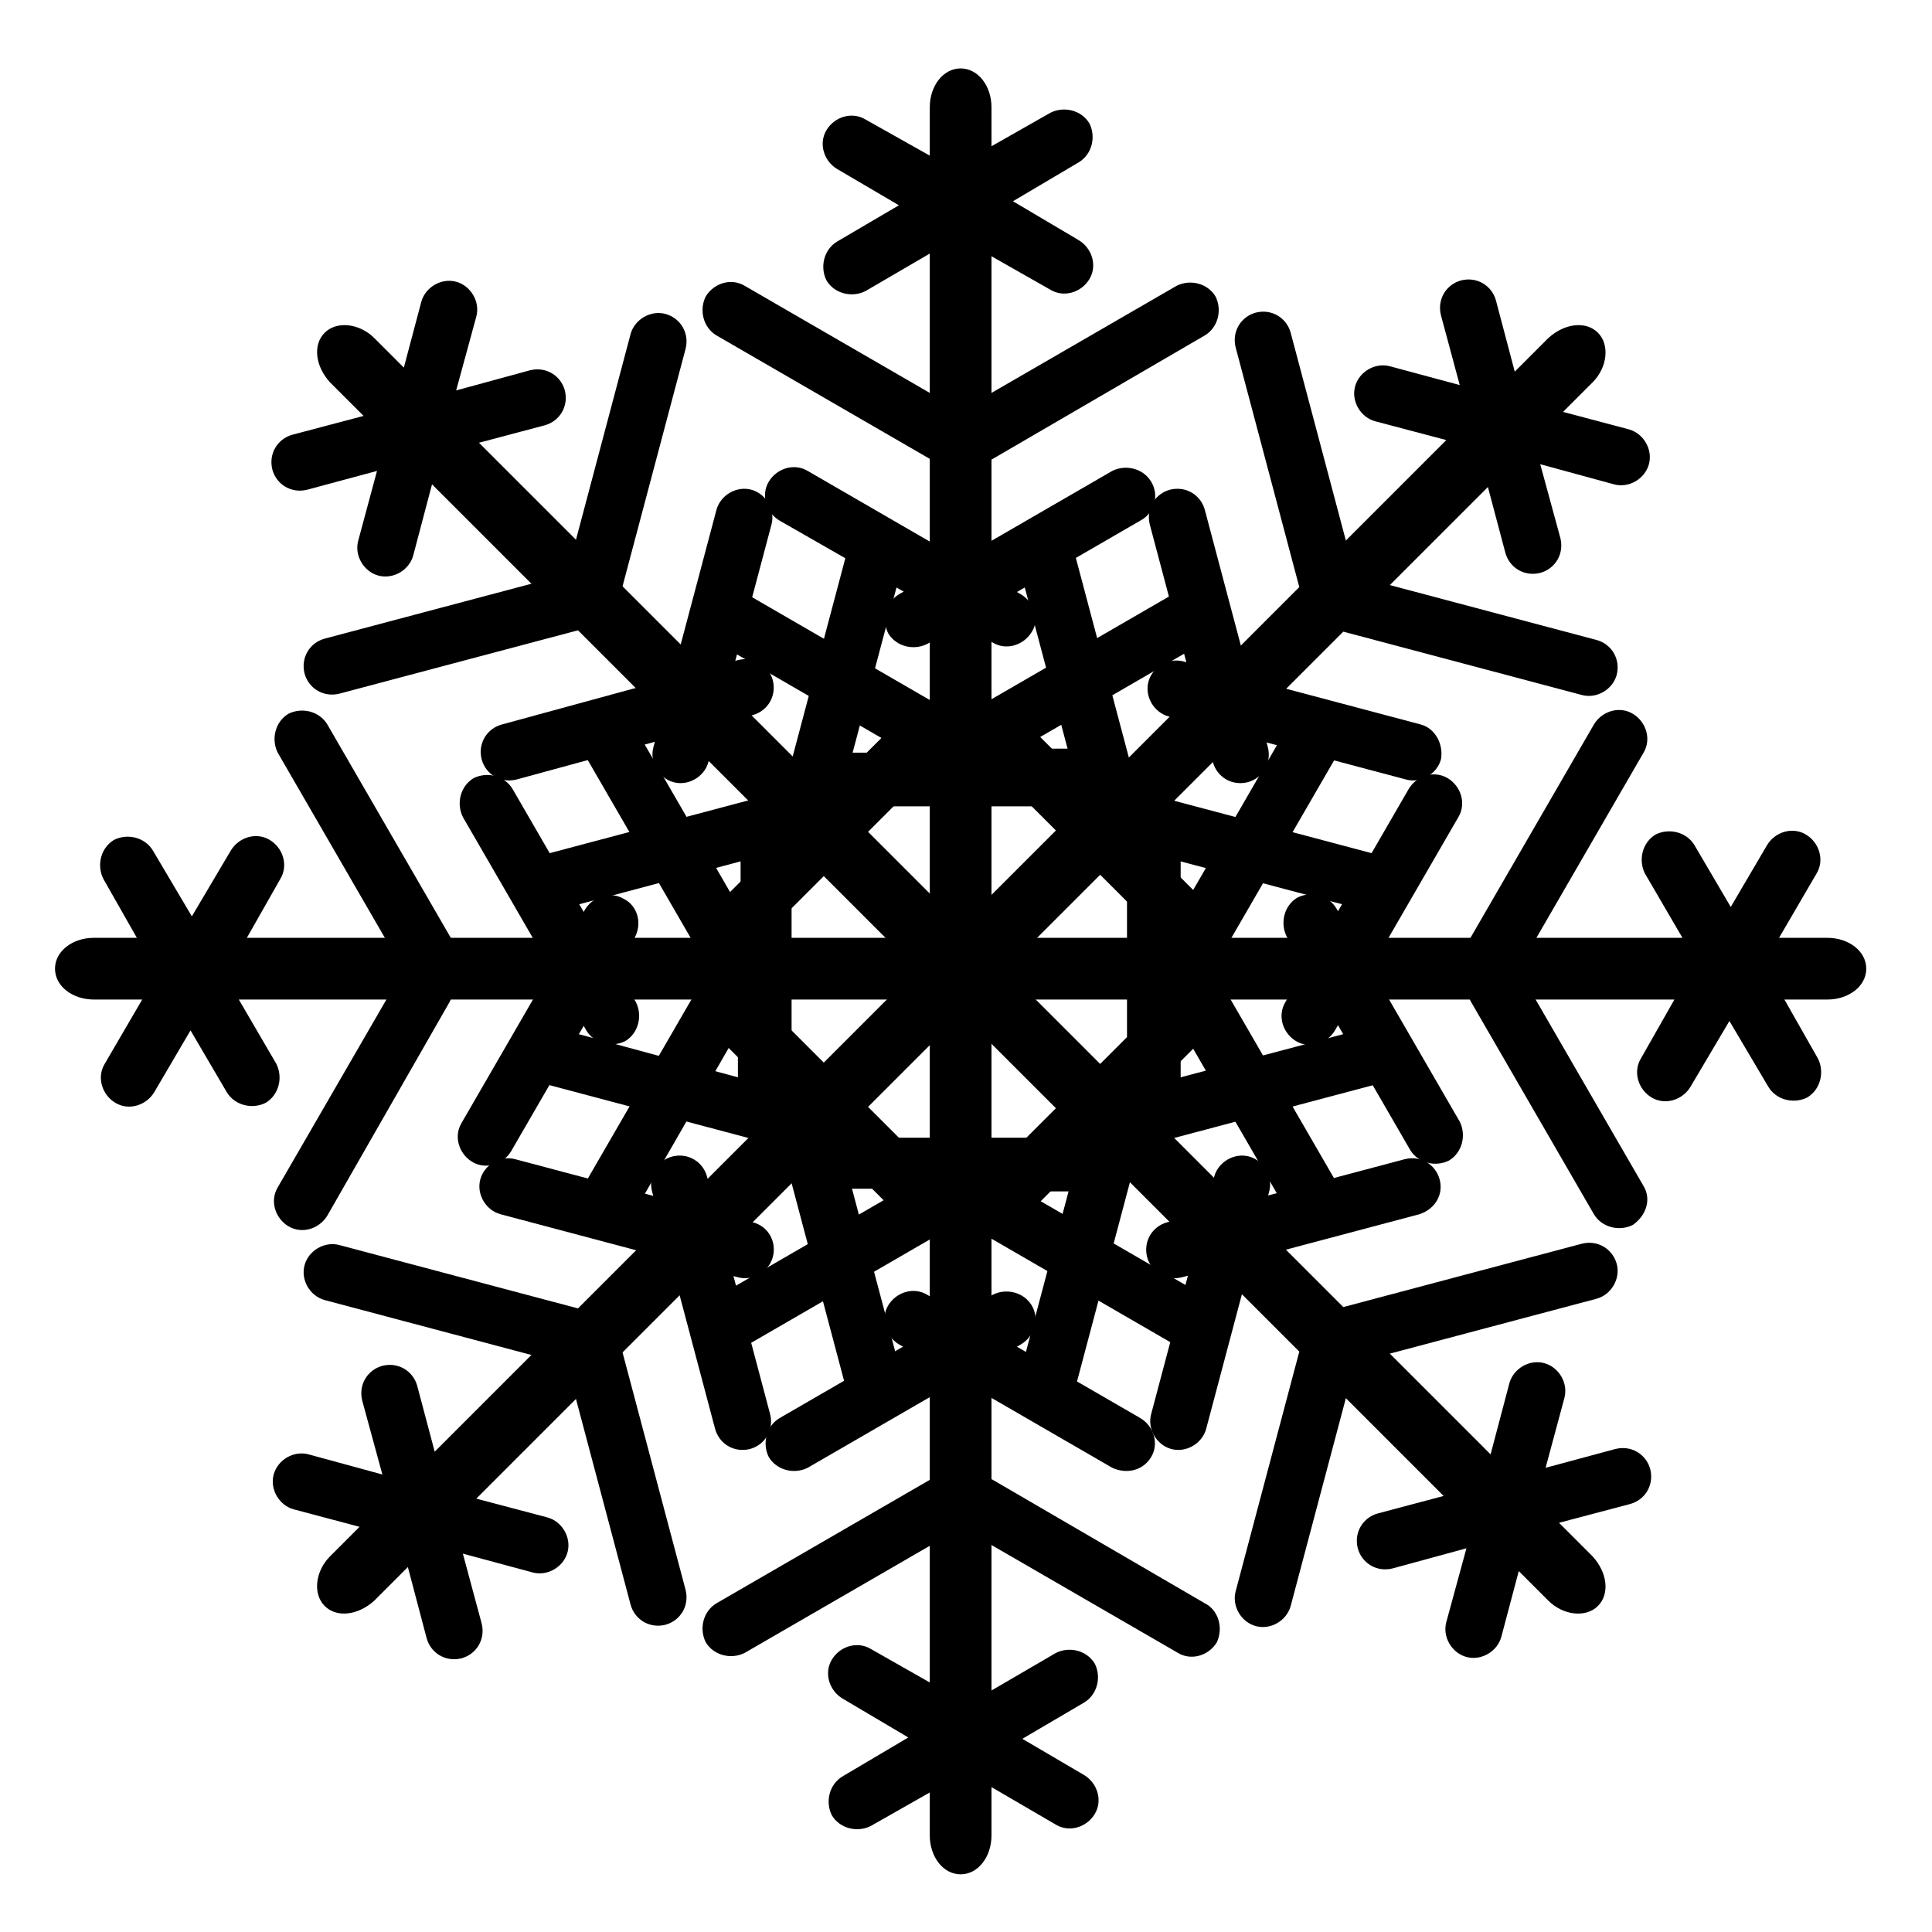
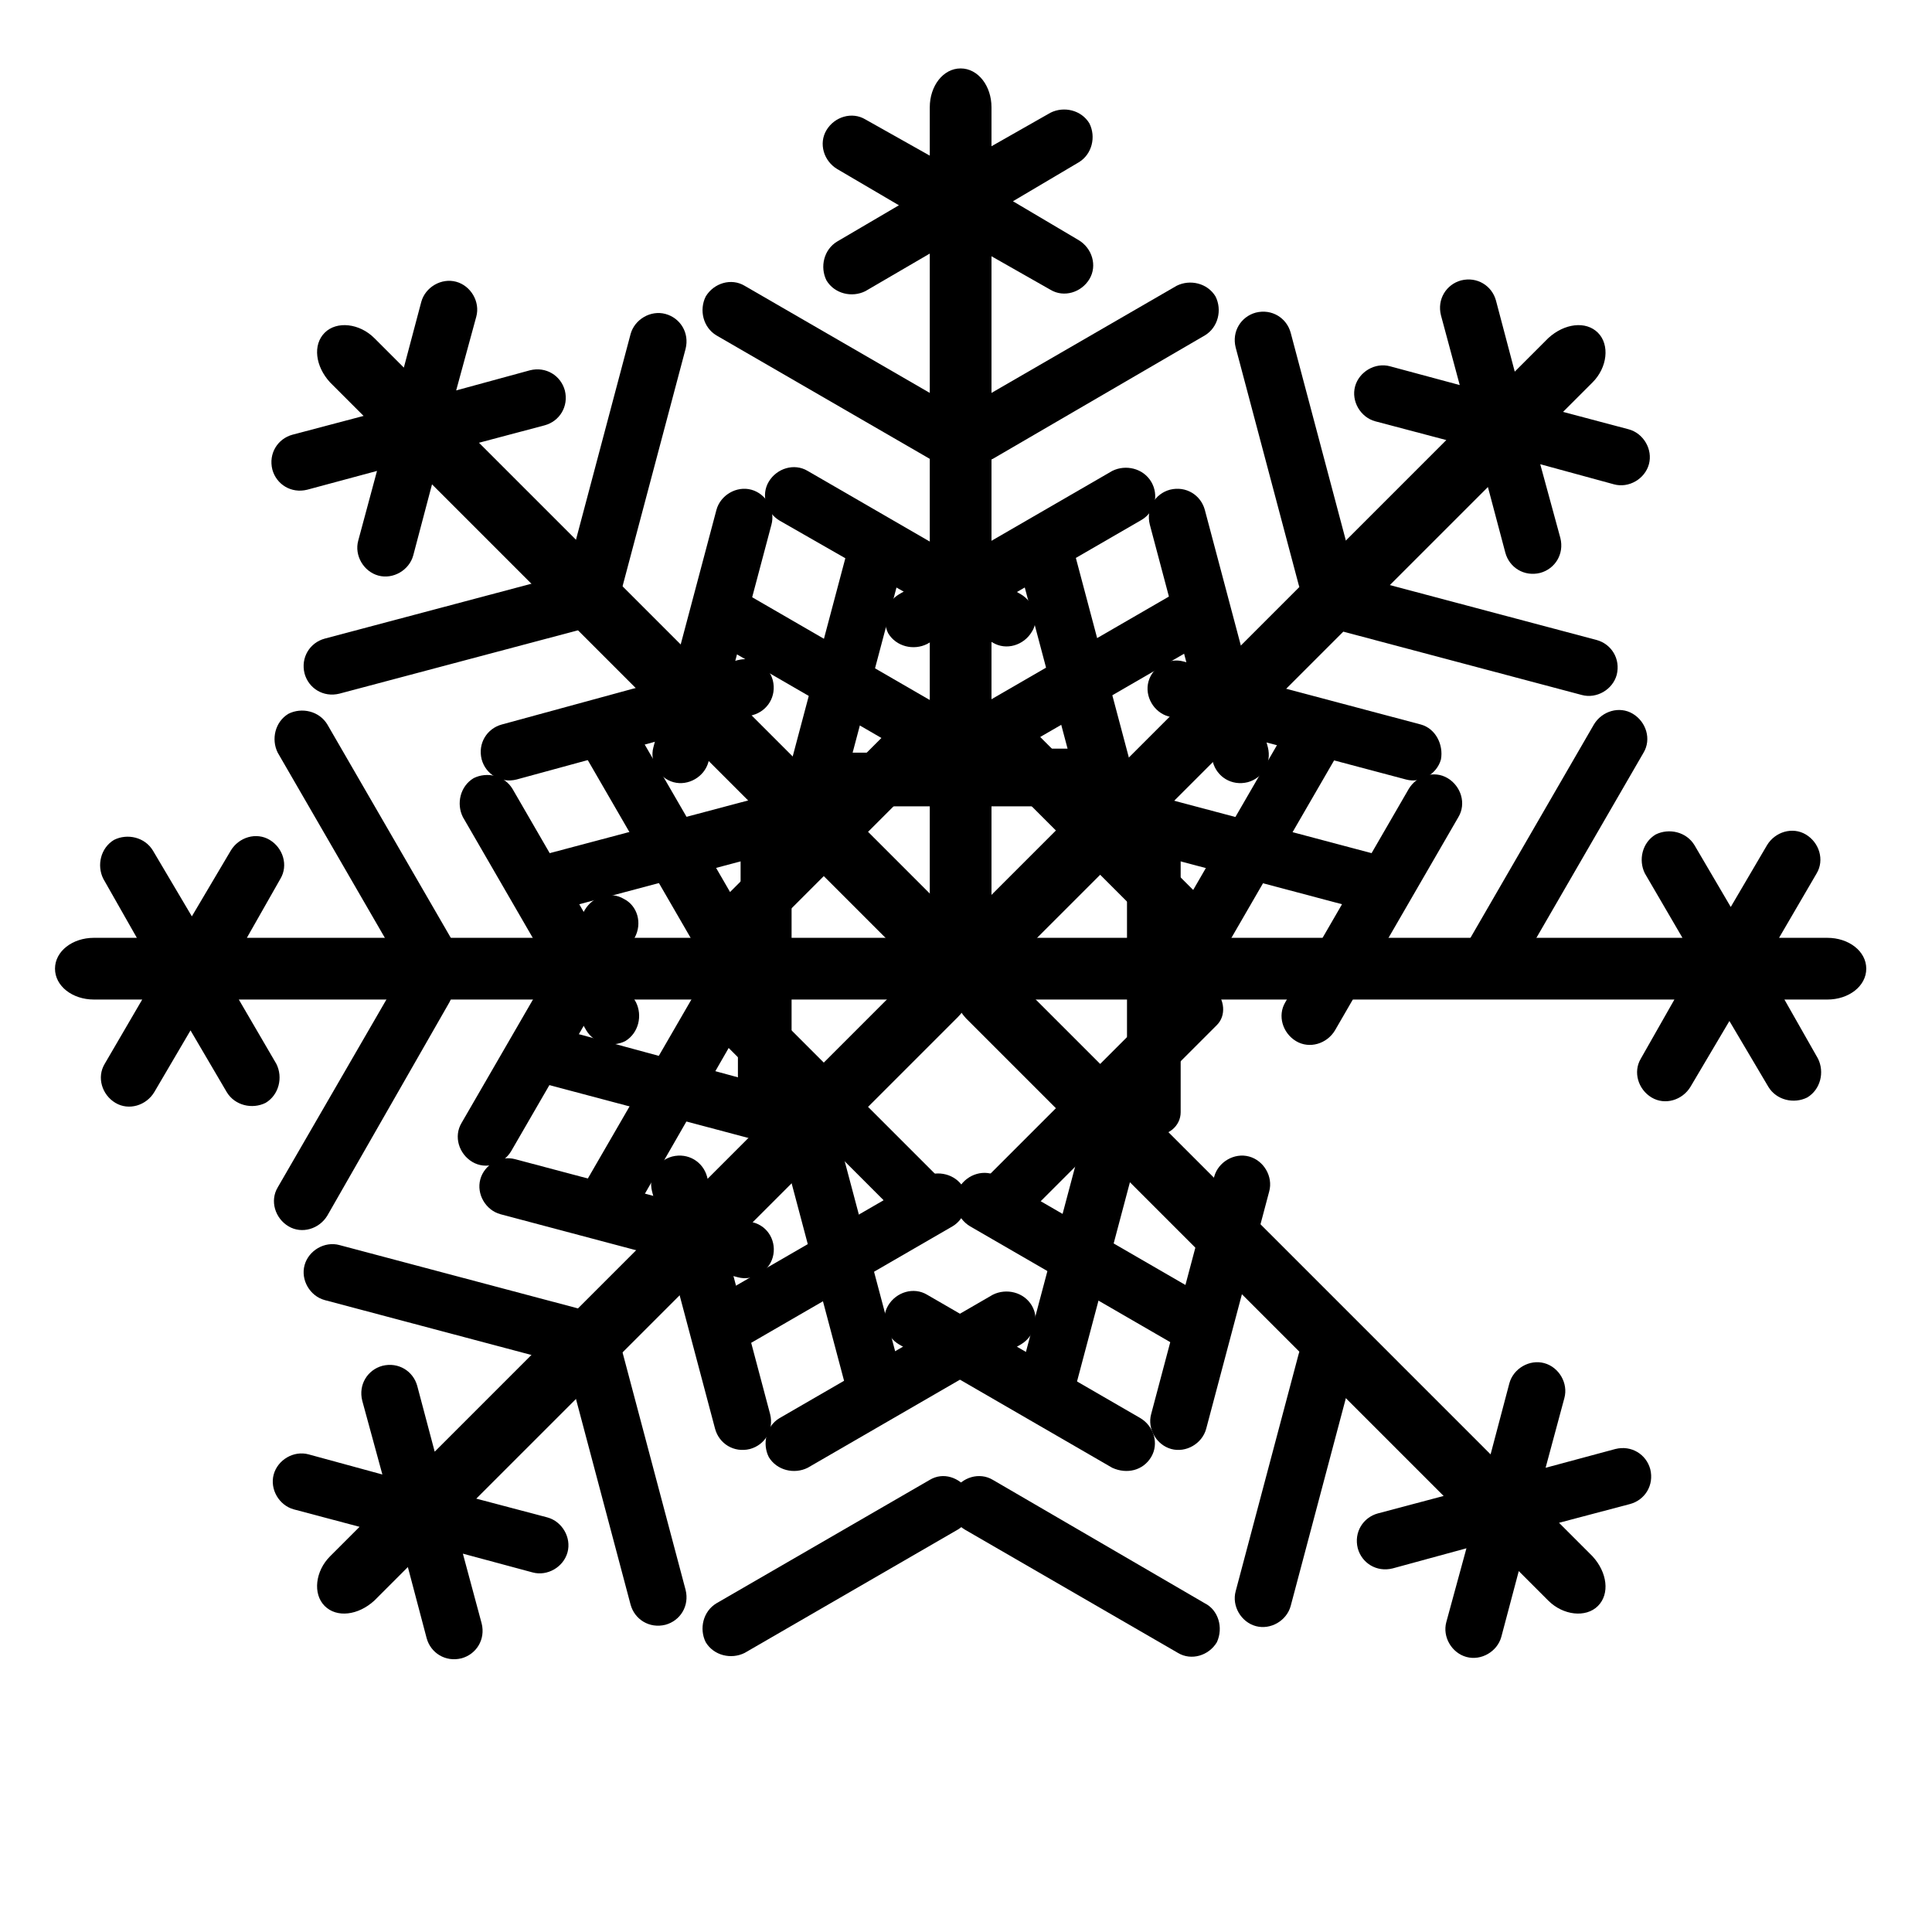
<svg xmlns="http://www.w3.org/2000/svg" id="Layer_1" x="0px" y="0px" viewBox="0 0 144 144" style="enable-background:new 0 0 144 144;" xml:space="preserve">
  <g>
    <g>
      <g>
        <path d="M53.4,25l15.9,9.2c1,0.6,2.3,0.2,2.9-0.8c0.6-1,0.2-2.3-0.8-2.9l-15.9-9.2c-1-0.6-2.3-0.2-2.9,0.8 C52.1,23.1,52.4,24.4,53.4,25z M76.1,44.3l-15.9-9.2c-1-0.6-2.3-0.2-2.9,0.8c-0.6,1-0.2,2.3,0.8,2.9L74,47.9 c1,0.6,2.3,0.2,2.9-0.8C77.5,46.2,77.1,44.9,76.1,44.3z M70.9,53.1l-15.9-9.2c-1-0.6-2.3-0.2-2.9,0.8c-0.6,1-0.2,2.3,0.8,2.9 l15.9,9.2c1,0.6,2.3,0.2,2.9-0.8C72.3,54.9,71.9,53.6,70.9,53.1z" />
      </g>
    </g>
    <g>
      <g>
        <path d="M74,34.2L89.8,25c1-0.6,1.3-1.9,0.8-2.9c-0.6-1-1.9-1.3-2.9-0.8l-15.9,9.2c-1,0.6-1.3,1.9-0.8,2.9 C71.7,34.4,73,34.7,74,34.2z M85.8,35.9c-0.6-1-1.9-1.3-2.9-0.8l-15.9,9.2c-1,0.6-1.3,1.9-0.8,2.9c0.6,1,1.9,1.3,2.9,0.8 l15.9-9.2C86.1,38.2,86.4,36.9,85.8,35.9z M91,44.7c-0.6-1-1.9-1.3-2.9-0.8l-15.9,9.2c-1,0.6-1.3,1.9-0.8,2.9 c0.6,1,1.9,1.3,2.9,0.8l15.9-9.2C91.3,47,91.6,45.7,91,44.7z" />
      </g>
    </g>
    <path d="M82.3,55.8h-8.4V19.1l4.4,2.5c1,0.6,2.3,0.2,2.9-0.8c0.6-1,0.2-2.3-0.8-2.9l-4.9-2.9l4.9-2.9c1-0.6,1.3-1.9,0.8-2.9 c-0.6-1-1.9-1.3-2.9-0.8l-4.4,2.5V8c0-1.6-1-2.9-2.3-2.9c-1.3,0-2.3,1.3-2.3,2.9v3.6l-4.8-2.7c-1-0.6-2.3-0.2-2.9,0.8 c-0.6,1-0.2,2.3,0.8,2.9l4.6,2.7l-4.6,2.7c-1,0.6-1.3,1.9-0.8,2.9c0.6,1,1.9,1.3,2.9,0.8l4.8-2.8v37.2h-8.3c-1,0-1.7,0.9-1.7,2 c0,1.1,0.8,2,1.7,2h8.3v9.5c0,1.6,1,2.9,2.3,2.9c1.3,0,2.3-1.3,2.3-2.9v-9.5h8.4c1,0,1.7-0.9,1.7-2C84.1,56.7,83.3,55.8,82.3,55.8z " />
    <g>
      <g>
        <path d="M100.9,42.5l-4.7-17.7c-0.3-1.1-1.4-1.8-2.6-1.5c-1.1,0.3-1.8,1.4-1.5,2.6l4.7,17.7c0.3,1.1,1.4,1.8,2.6,1.5 C100.6,44.8,101.2,43.7,100.9,42.5z M89.8,38c-0.3-1.1-1.4-1.8-2.6-1.5c-1.1,0.3-1.8,1.4-1.5,2.6l4.7,17.7 c0.3,1.1,1.4,1.8,2.6,1.5c1.1-0.3,1.8-1.4,1.5-2.6L89.8,38z M79.9,40.5c-0.3-1.1-1.4-1.8-2.6-1.5c-1.1,0.3-1.8,1.4-1.5,2.6 l4.7,17.7c0.3,1.1,1.4,1.8,2.6,1.5c1.1-0.3,1.8-1.4,1.5-2.6L79.9,40.5z" />
      </g>
    </g>
    <g>
      <g>
        <path d="M119,47.7l-17.7-4.7c-1.1-0.3-2.3,0.4-2.6,1.5c-0.3,1.1,0.4,2.3,1.5,2.6l17.7,4.7c1.1,0.3,2.3-0.4,2.6-1.5 C120.8,49.1,120.1,48,119,47.7z M105.9,54l-17.7-4.7c-1.1-0.3-2.3,0.4-2.6,1.5c-0.3,1.1,0.4,2.3,1.5,2.6l17.7,4.7 c1.1,0.3,2.3-0.4,2.6-1.5C107.6,55.5,107,54.3,105.9,54z M103.4,63.9l-17.7-4.7c-1.1-0.3-2.3,0.4-2.6,1.5 c-0.3,1.1,0.4,2.3,1.5,2.6l17.7,4.7c1.1,0.3,2.3-0.4,2.6-1.5C105.1,65.4,104.5,64.2,103.4,63.9z" />
      </g>
    </g>
    <path d="M90.8,68.2l-5.9-5.9l26-26l1.3,4.9c0.3,1.1,1.4,1.8,2.6,1.5c1.1-0.3,1.8-1.4,1.5-2.6l-1.5-5.5l5.5,1.5 c1.1,0.3,2.3-0.4,2.6-1.5c0.3-1.1-0.4-2.3-1.5-2.6l-4.9-1.3l2.2-2.2c1.1-1.1,1.3-2.8,0.4-3.7c-0.9-0.9-2.5-0.7-3.7,0.4l-2.5,2.5 l-1.4-5.3c-0.3-1.1-1.4-1.8-2.6-1.5c-1.1,0.3-1.8,1.4-1.5,2.6l1.4,5.2l-5.2-1.4c-1.1-0.3-2.3,0.4-2.6,1.5c-0.3,1.1,0.4,2.3,1.5,2.6 l5.3,1.4L81.6,59l-5.8-5.8c-0.7-0.7-1.9-0.6-2.7,0.2c-0.8,0.8-0.9,2-0.2,2.7l5.8,5.8L72,68.6c-1.1,1.1-1.3,2.8-0.4,3.7 c0.9,0.9,2.5,0.7,3.7-0.4l6.7-6.7l5.9,5.9c0.7,0.7,1.9,0.6,2.7-0.2C91.4,70.1,91.5,68.9,90.8,68.2z" />
    <g>
      <g>
        <path d="M121.7,53.2c-1-0.6-2.3-0.2-2.9,0.8l-9.2,15.9c-0.6,1-0.2,2.3,0.8,2.9c1,0.6,2.3,0.2,2.9-0.8l9.2-15.9 C123.1,55.1,122.7,53.8,121.7,53.2z M107.9,58c-1-0.6-2.3-0.2-2.9,0.8l-9.2,15.9c-0.6,1-0.2,2.3,0.8,2.9c1,0.6,2.3,0.2,2.9-0.8 l9.2-15.9C109.3,59.9,108.9,58.6,107.9,58z M99.2,52.8c-1-0.6-2.3-0.2-2.9,0.8l-9.2,15.9c-0.6,1-0.2,2.3,0.8,2.9 c1,0.6,2.3,0.2,2.9-0.8l9.2-15.9C100.5,54.7,100.2,53.4,99.2,52.8z" />
      </g>
    </g>
    <g>
      <g>
-         <path d="M122.5,88.4l-9.2-15.9c-0.6-1-1.9-1.3-2.9-0.8c-1,0.6-1.3,1.9-0.8,2.9l9.2,15.9c0.6,1,1.9,1.3,2.9,0.8 C122.7,90.6,123.1,89.4,122.5,88.4z M99.6,67.7c-0.6-1-1.9-1.3-2.9-0.8c-1,0.6-1.3,1.9-0.8,2.9l9.2,15.9c0.6,1,1.9,1.3,2.9,0.8 c1-0.6,1.3-1.9,0.8-2.9L99.6,67.7z M90.8,72.9c-0.6-1-1.9-1.3-2.9-0.8c-1,0.6-1.3,1.9-0.8,2.9l9.2,15.9c0.6,1,1.9,1.3,2.9,0.8 c1-0.6,1.3-1.9,0.8-2.9L90.8,72.9z" />
-       </g>
+         </g>
    </g>
    <path d="M88,82.9l0-8.4h36.8l-2.5,4.4c-0.6,1-0.2,2.3,0.8,2.9c1,0.6,2.3,0.2,2.9-0.8l2.9-4.9l2.9,4.9c0.6,1,1.9,1.3,2.9,0.8 c1-0.6,1.3-1.9,0.8-2.9l-2.5-4.4h3.2c1.6,0,2.9-1,2.9-2.3c0-1.3-1.3-2.3-2.9-2.3h-3.6l2.8-4.8c0.6-1,0.2-2.3-0.8-2.9 c-1-0.6-2.3-0.2-2.9,0.8l-2.7,4.6l-2.7-4.6c-0.6-1-1.9-1.3-2.9-0.8c-1,0.6-1.3,1.9-0.8,2.9l2.8,4.8H88l0-8.3c0-1-0.9-1.7-2-1.7 c-1.1,0-2,0.8-2,1.7l0,8.3h-9.5c-1.6,0-2.9,1-2.9,2.3c0,1.3,1.3,2.3,2.9,2.3H84l0,8.4c0,1,0.9,1.7,2,1.7C87.1,84.7,88,83.9,88,82.9 z" />
    <g>
      <g>
-         <path d="M120.5,94.2c-0.3-1.1-1.4-1.8-2.6-1.5l-17.7,4.7c-1.1,0.3-1.8,1.4-1.5,2.6c0.3,1.1,1.4,1.8,2.6,1.5l17.7-4.7 C120.1,96.5,120.8,95.3,120.5,94.2z M107.3,87.9c-0.3-1.1-1.4-1.8-2.6-1.5l-17.7,4.7c-1.1,0.3-1.8,1.4-1.5,2.6 c0.3,1.1,1.4,1.8,2.6,1.5l17.7-4.7C107,90.1,107.6,89,107.3,87.9z M103.4,80.6c1.1-0.3,1.8-1.4,1.5-2.6c-0.3-1.1-1.4-1.8-2.6-1.5 l-17.7,4.7c-1.1,0.3-1.8,1.4-1.5,2.6c0.3,1.1,1.4,1.8,2.6,1.5L103.4,80.6z" />
-       </g>
+         </g>
    </g>
    <g>
      <g>
        <path d="M99.4,99.4c-1.1-0.3-2.3,0.4-2.6,1.5l-4.7,17.7c-0.3,1.1,0.4,2.3,1.5,2.6c1.1,0.3,2.3-0.4,2.6-1.5l4.7-17.7 C101.2,100.8,100.6,99.7,99.4,99.4z M93.1,86.2c-1.1-0.3-2.3,0.4-2.6,1.5l-4.7,17.7c-0.3,1.1,0.4,2.3,1.5,2.6 c1.1,0.3,2.3-0.4,2.6-1.5l4.7-17.7C94.9,87.7,94.2,86.5,93.1,86.2z M83.2,83.7c-1.1-0.3-2.3,0.4-2.6,1.5l-4.7,17.7 c-0.3,1.1,0.4,2.3,1.5,2.6c1.1,0.3,2.3-0.4,2.6-1.5l4.7-17.7C85,85.2,84.3,84,83.2,83.7z" />
      </g>
    </g>
    <path d="M75.7,91.4l5.9-5.9l26,26l-4.9,1.3c-1.1,0.3-1.8,1.4-1.5,2.6c0.3,1.1,1.4,1.8,2.6,1.5l5.5-1.5l-1.5,5.5 c-0.3,1.1,0.4,2.3,1.5,2.6c1.1,0.3,2.3-0.4,2.6-1.5l1.3-4.9l2.2,2.2c1.1,1.1,2.8,1.3,3.7,0.4c0.9-0.9,0.7-2.5-0.4-3.7l-2.5-2.5 l5.3-1.4c1.1-0.3,1.8-1.4,1.5-2.6c-0.3-1.1-1.4-1.8-2.6-1.5l-5.2,1.4l1.4-5.2c0.3-1.1-0.4-2.3-1.5-2.6c-1.1-0.3-2.3,0.4-2.6,1.5 l-1.4,5.3L84.9,82.2l5.8-5.8c0.7-0.7,0.6-1.9-0.2-2.7c-0.8-0.8-2-0.9-2.7-0.2L82,79.3l-6.7-6.7c-1.1-1.1-2.8-1.3-3.7-0.4 c-0.9,0.9-0.7,2.5,0.4,3.7l6.7,6.7l-5.9,5.9c-0.7,0.7-0.6,1.9,0.2,2.7C73.8,92,75,92.1,75.7,91.4z" />
    <g>
      <g>
        <path d="M89.8,119.5L74,110.3c-1-0.6-2.3-0.2-2.9,0.8c-0.6,1-0.2,2.3,0.8,2.9l15.9,9.2c1,0.6,2.3,0.2,2.9-0.8 C91.2,121.3,90.8,120,89.8,119.5z M85.8,108.6c0.6-1,0.2-2.3-0.8-2.9l-15.9-9.2c-1-0.6-2.3-0.2-2.9,0.8c-0.6,1-0.2,2.3,0.8,2.9 l15.9,9.2C84,109.9,85.2,109.6,85.8,108.6z M90.3,96.9l-15.9-9.2c-1-0.6-2.3-0.2-2.9,0.8c-0.6,1-0.2,2.3,0.8,2.9l15.9,9.2 c1,0.6,2.3,0.2,2.9-0.8C91.6,98.8,91.3,97.5,90.3,96.9z" />
      </g>
    </g>
    <g>
      <g>
        <path d="M69.3,110.3l-15.9,9.2c-1,0.6-1.3,1.9-0.8,2.9c0.6,1,1.9,1.3,2.9,0.8l15.9-9.2c1-0.6,1.3-1.9,0.8-2.9 C71.5,110.1,70.3,109.7,69.3,110.3z M76.9,97.3c-0.6-1-1.9-1.3-2.9-0.8l-15.9,9.2c-1,0.6-1.3,1.9-0.8,2.9c0.6,1,1.9,1.3,2.9,0.8 l15.9-9.2C77.1,99.6,77.5,98.3,76.9,97.3z M55.1,100.6l15.9-9.2c1-0.6,1.3-1.9,0.8-2.9c-0.6-1-1.9-1.3-2.9-0.8L53,96.9 c-1,0.6-1.3,1.9-0.8,2.9C52.8,100.8,54.1,101.1,55.1,100.6z" />
      </g>
    </g>
-     <path d="M60.9,88.6h8.4v36.8l-4.4-2.5c-1-0.6-2.3-0.2-2.9,0.8c-0.6,1-0.2,2.3,0.8,2.9l4.9,2.9l-4.9,2.9c-1,0.6-1.3,1.9-0.8,2.9 c0.6,1,1.9,1.3,2.9,0.8l4.4-2.5v3.2c0,1.6,1,2.9,2.3,2.9c1.3,0,2.3-1.3,2.3-2.9v-3.6l4.8,2.8c1,0.6,2.3,0.2,2.9-0.8 c0.6-1,0.2-2.3-0.8-2.9l-4.6-2.7l4.6-2.7c1-0.6,1.3-1.9,0.8-2.9c-0.6-1-1.9-1.3-2.9-0.8l-4.8,2.8l0-37.2l8.3,0c1,0,1.7-0.9,1.7-2 s-0.8-2-1.7-2l-8.3,0v-9.5c0-1.6-1-2.9-2.3-2.9c-1.3,0-2.3,1.3-2.3,2.9v9.5l-8.4,0c-1,0-1.7,0.9-1.7,2C59.2,87.7,60,88.6,60.9,88.6 z" />
    <g>
      <g>
        <path d="M46.4,100.8c-0.3-1.1-1.4-1.8-2.6-1.5c-1.1,0.3-1.8,1.4-1.5,2.6l4.7,17.7c0.3,1.1,1.4,1.8,2.6,1.5 c1.1-0.3,1.8-1.4,1.5-2.6L46.4,100.8z M52.7,87.7c-0.3-1.1-1.4-1.8-2.6-1.5c-1.1,0.3-1.8,1.4-1.5,2.6l4.7,17.7 c0.3,1.1,1.4,1.8,2.6,1.5c1.1-0.3,1.8-1.4,1.5-2.6L52.7,87.7z M67.3,102.9l-4.7-17.7c-0.3-1.1-1.4-1.8-2.6-1.5 c-1.1,0.3-1.8,1.4-1.5,2.6l4.7,17.7c0.3,1.1,1.4,1.8,2.6,1.5C67,105.2,67.6,104,67.3,102.9z" />
      </g>
    </g>
    <g>
      <g>
        <path d="M43,97.5l-17.7-4.7c-1.1-0.3-2.3,0.4-2.6,1.5c-0.3,1.1,0.4,2.3,1.5,2.6l17.7,4.7c1.1,0.3,2.3-0.4,2.6-1.5 C44.8,98.9,44.1,97.8,43,97.5z M56.1,91.1l-17.7-4.7c-1.1-0.3-2.3,0.4-2.6,1.5c-0.3,1.1,0.4,2.3,1.5,2.6l17.7,4.7 c1.1,0.3,2.3-0.4,2.6-1.5C57.9,92.6,57.3,91.4,56.1,91.1z M58.7,81.3L41,76.5c-1.1-0.3-2.3,0.4-2.6,1.5c-0.3,1.1,0.4,2.3,1.5,2.6 l17.7,4.7c1.1,0.3,2.3-0.4,2.6-1.5C60.4,82.7,59.8,81.6,58.7,81.3z" />
      </g>
    </g>
    <path d="M52.5,76.3l5.9,5.9l-26,26l-1.3-4.9c-0.3-1.1-1.4-1.8-2.6-1.5c-1.1,0.3-1.8,1.4-1.5,2.6l1.5,5.5l-5.5-1.5 c-1.1-0.3-2.3,0.4-2.6,1.5c-0.3,1.1,0.4,2.3,1.5,2.6l4.9,1.3l-2.2,2.2c-1.1,1.1-1.3,2.8-0.4,3.7c0.9,0.9,2.5,0.7,3.7-0.4l2.5-2.5 l1.4,5.3c0.3,1.1,1.4,1.8,2.6,1.5c1.1-0.3,1.8-1.4,1.5-2.6l-1.4-5.2l5.2,1.4c1.1,0.3,2.3-0.4,2.6-1.5c0.3-1.1-0.4-2.3-1.5-2.6 l-5.3-1.4l26.3-26.3l5.8,5.8c0.7,0.7,1.9,0.6,2.7-0.2c0.8-0.8,0.9-2,0.2-2.7l-5.8-5.8l6.7-6.7c1.1-1.1,1.3-2.8,0.4-3.7 c-0.9-0.9-2.5-0.7-3.7,0.4l-6.7,6.7l-5.9-5.9c-0.7-0.7-1.9-0.6-2.7,0.2C51.9,74.4,51.8,75.6,52.5,76.3z" />
    <g>
      <g>
        <path d="M32.8,71.8c-1-0.6-2.3-0.2-2.9,0.8l-9.2,15.9c-0.6,1-0.2,2.3,0.8,2.9c1,0.6,2.3,0.2,2.9-0.8l9.1-15.9 C34.1,73.6,33.8,72.3,32.8,71.8z M46.5,67c-1-0.6-2.3-0.2-2.9,0.8l-9.2,15.9c-0.6,1-0.2,2.3,0.8,2.9c1,0.6,2.3,0.2,2.9-0.8 l9.2-15.9C47.9,68.8,47.5,67.5,46.5,67z M55.3,72.2c-1-0.6-2.3-0.2-2.9,0.8l-9.2,15.9c-0.6,1-0.2,2.3,0.8,2.9 c1,0.6,2.3,0.2,2.9-0.8L56.1,75C56.7,74,56.3,72.8,55.3,72.2z" />
      </g>
    </g>
    <g>
      <g>
        <path d="M24.4,54c-0.6-1-1.9-1.3-2.9-0.8c-1,0.6-1.3,1.9-0.8,2.9L29.9,72c0.6,1,1.9,1.3,2.9,0.8c1-0.6,1.3-1.9,0.8-2.9L24.4,54z M38.2,58.8c-0.6-1-1.9-1.3-2.9-0.8c-1,0.6-1.3,1.9-0.8,2.9l9.2,15.9c0.6,1,1.9,1.3,2.9,0.8c1-0.6,1.3-1.9,0.8-2.9L38.2,58.8z M56.1,69.4l-9.2-15.9c-0.6-1-1.9-1.3-2.9-0.8c-1,0.6-1.3,1.9-0.8,2.9l9.2,15.9c0.6,1,1.9,1.3,2.9,0.8 C56.3,71.7,56.6,70.4,56.1,69.4z" />
      </g>
    </g>
    <path d="M55.2,61.5l0,8.4l-36.8,0l2.5-4.4c0.6-1,0.2-2.3-0.8-2.9c-1-0.6-2.3-0.2-2.9,0.8l-2.9,4.9l-2.9-4.9c-0.6-1-1.9-1.3-2.9-0.8 c-1,0.6-1.3,1.9-0.8,2.9l2.5,4.4l-3.2,0c-1.6,0-2.9,1-2.9,2.3c0,1.3,1.3,2.3,2.9,2.3l3.6,0l-2.8,4.8c-0.6,1-0.2,2.3,0.8,2.9 c1,0.6,2.3,0.2,2.9-0.8l2.7-4.6l2.7,4.6c0.6,1,1.9,1.3,2.9,0.8c1-0.6,1.3-1.9,0.8-2.9l-2.8-4.8l37.2,0l0,8.3c0,1,0.9,1.7,2,1.7 c1.1,0,2-0.8,2-1.7l0-8.3h9.5c1.6,0,2.9-1,2.9-2.3c0-1.3-1.3-2.3-2.9-2.3h-9.5l0-8.4c0-1-0.9-1.7-2-1.7 C56.1,59.8,55.2,60.6,55.2,61.5z" />
    <g>
      <g>
        <path d="M44.5,44.4c-0.3-1.1-1.4-1.8-2.6-1.5l-17.7,4.7c-1.1,0.3-1.8,1.4-1.5,2.6c0.3,1.1,1.4,1.8,2.6,1.5L43,47 C44.1,46.7,44.8,45.5,44.5,44.4z M56.1,53.3c1.1-0.3,1.8-1.4,1.5-2.6c-0.3-1.1-1.4-1.8-2.6-1.5L37.4,54c-1.1,0.3-1.8,1.4-1.5,2.6 c0.3,1.1,1.4,1.8,2.6,1.5L56.1,53.3z M60.1,60.7c-0.3-1.1-1.4-1.8-2.6-1.5l-17.7,4.7c-1.1,0.3-1.8,1.4-1.5,2.6 c0.3,1.1,1.4,1.8,2.6,1.5l17.7-4.7C59.8,62.9,60.4,61.8,60.1,60.7z" />
      </g>
    </g>
    <g>
      <g>
        <path d="M49.6,23.4c-1.1-0.3-2.3,0.4-2.6,1.5l-4.7,17.7c-0.3,1.1,0.4,2.3,1.5,2.6c1.1,0.3,2.3-0.4,2.6-1.5L51.1,26 C51.4,24.8,50.7,23.7,49.6,23.4z M56,36.5c-1.1-0.3-2.3,0.4-2.6,1.5l-4.7,17.7c-0.3,1.1,0.4,2.3,1.5,2.6c1.1,0.3,2.3-0.4,2.6-1.5 l4.7-17.7C57.8,38,57.1,36.8,56,36.5z M65.9,39c-1.1-0.3-2.3,0.4-2.6,1.5l-4.7,17.7c-0.3,1.1,0.4,2.3,1.5,2.6 c1.1,0.3,2.3-0.4,2.6-1.5l4.7-17.7C67.6,40.5,67,39.3,65.9,39z" />
      </g>
    </g>
    <path d="M67.6,53.1L61.7,59l-26-26l4.9-1.3c1.1-0.3,1.8-1.4,1.5-2.6c-0.3-1.1-1.4-1.8-2.6-1.5L34,29.1l1.5-5.5 c0.3-1.1-0.4-2.3-1.5-2.6c-1.1-0.3-2.3,0.4-2.6,1.5l-1.3,4.9l-2.2-2.2c-1.1-1.1-2.8-1.3-3.7-0.4c-0.9,0.9-0.7,2.5,0.4,3.7l2.5,2.5 l-5.3,1.4c-1.1,0.3-1.8,1.4-1.5,2.6c0.3,1.1,1.4,1.8,2.6,1.5l5.2-1.4l-1.4,5.2c-0.3,1.1,0.4,2.3,1.5,2.6c1.1,0.3,2.3-0.4,2.6-1.5 l1.4-5.3l26.3,26.3l-5.8,5.8c-0.7,0.7-0.6,1.9,0.2,2.7c0.8,0.8,2,0.9,2.7,0.2l5.8-5.8l6.7,6.7c1.1,1.1,2.8,1.3,3.7,0.4 c0.9-0.9,0.7-2.5-0.4-3.7l-6.7-6.7l5.9-5.9c0.7-0.7,0.6-1.9-0.2-2.7C69.5,52.5,68.3,52.4,67.6,53.1z" />
  </g>
</svg>